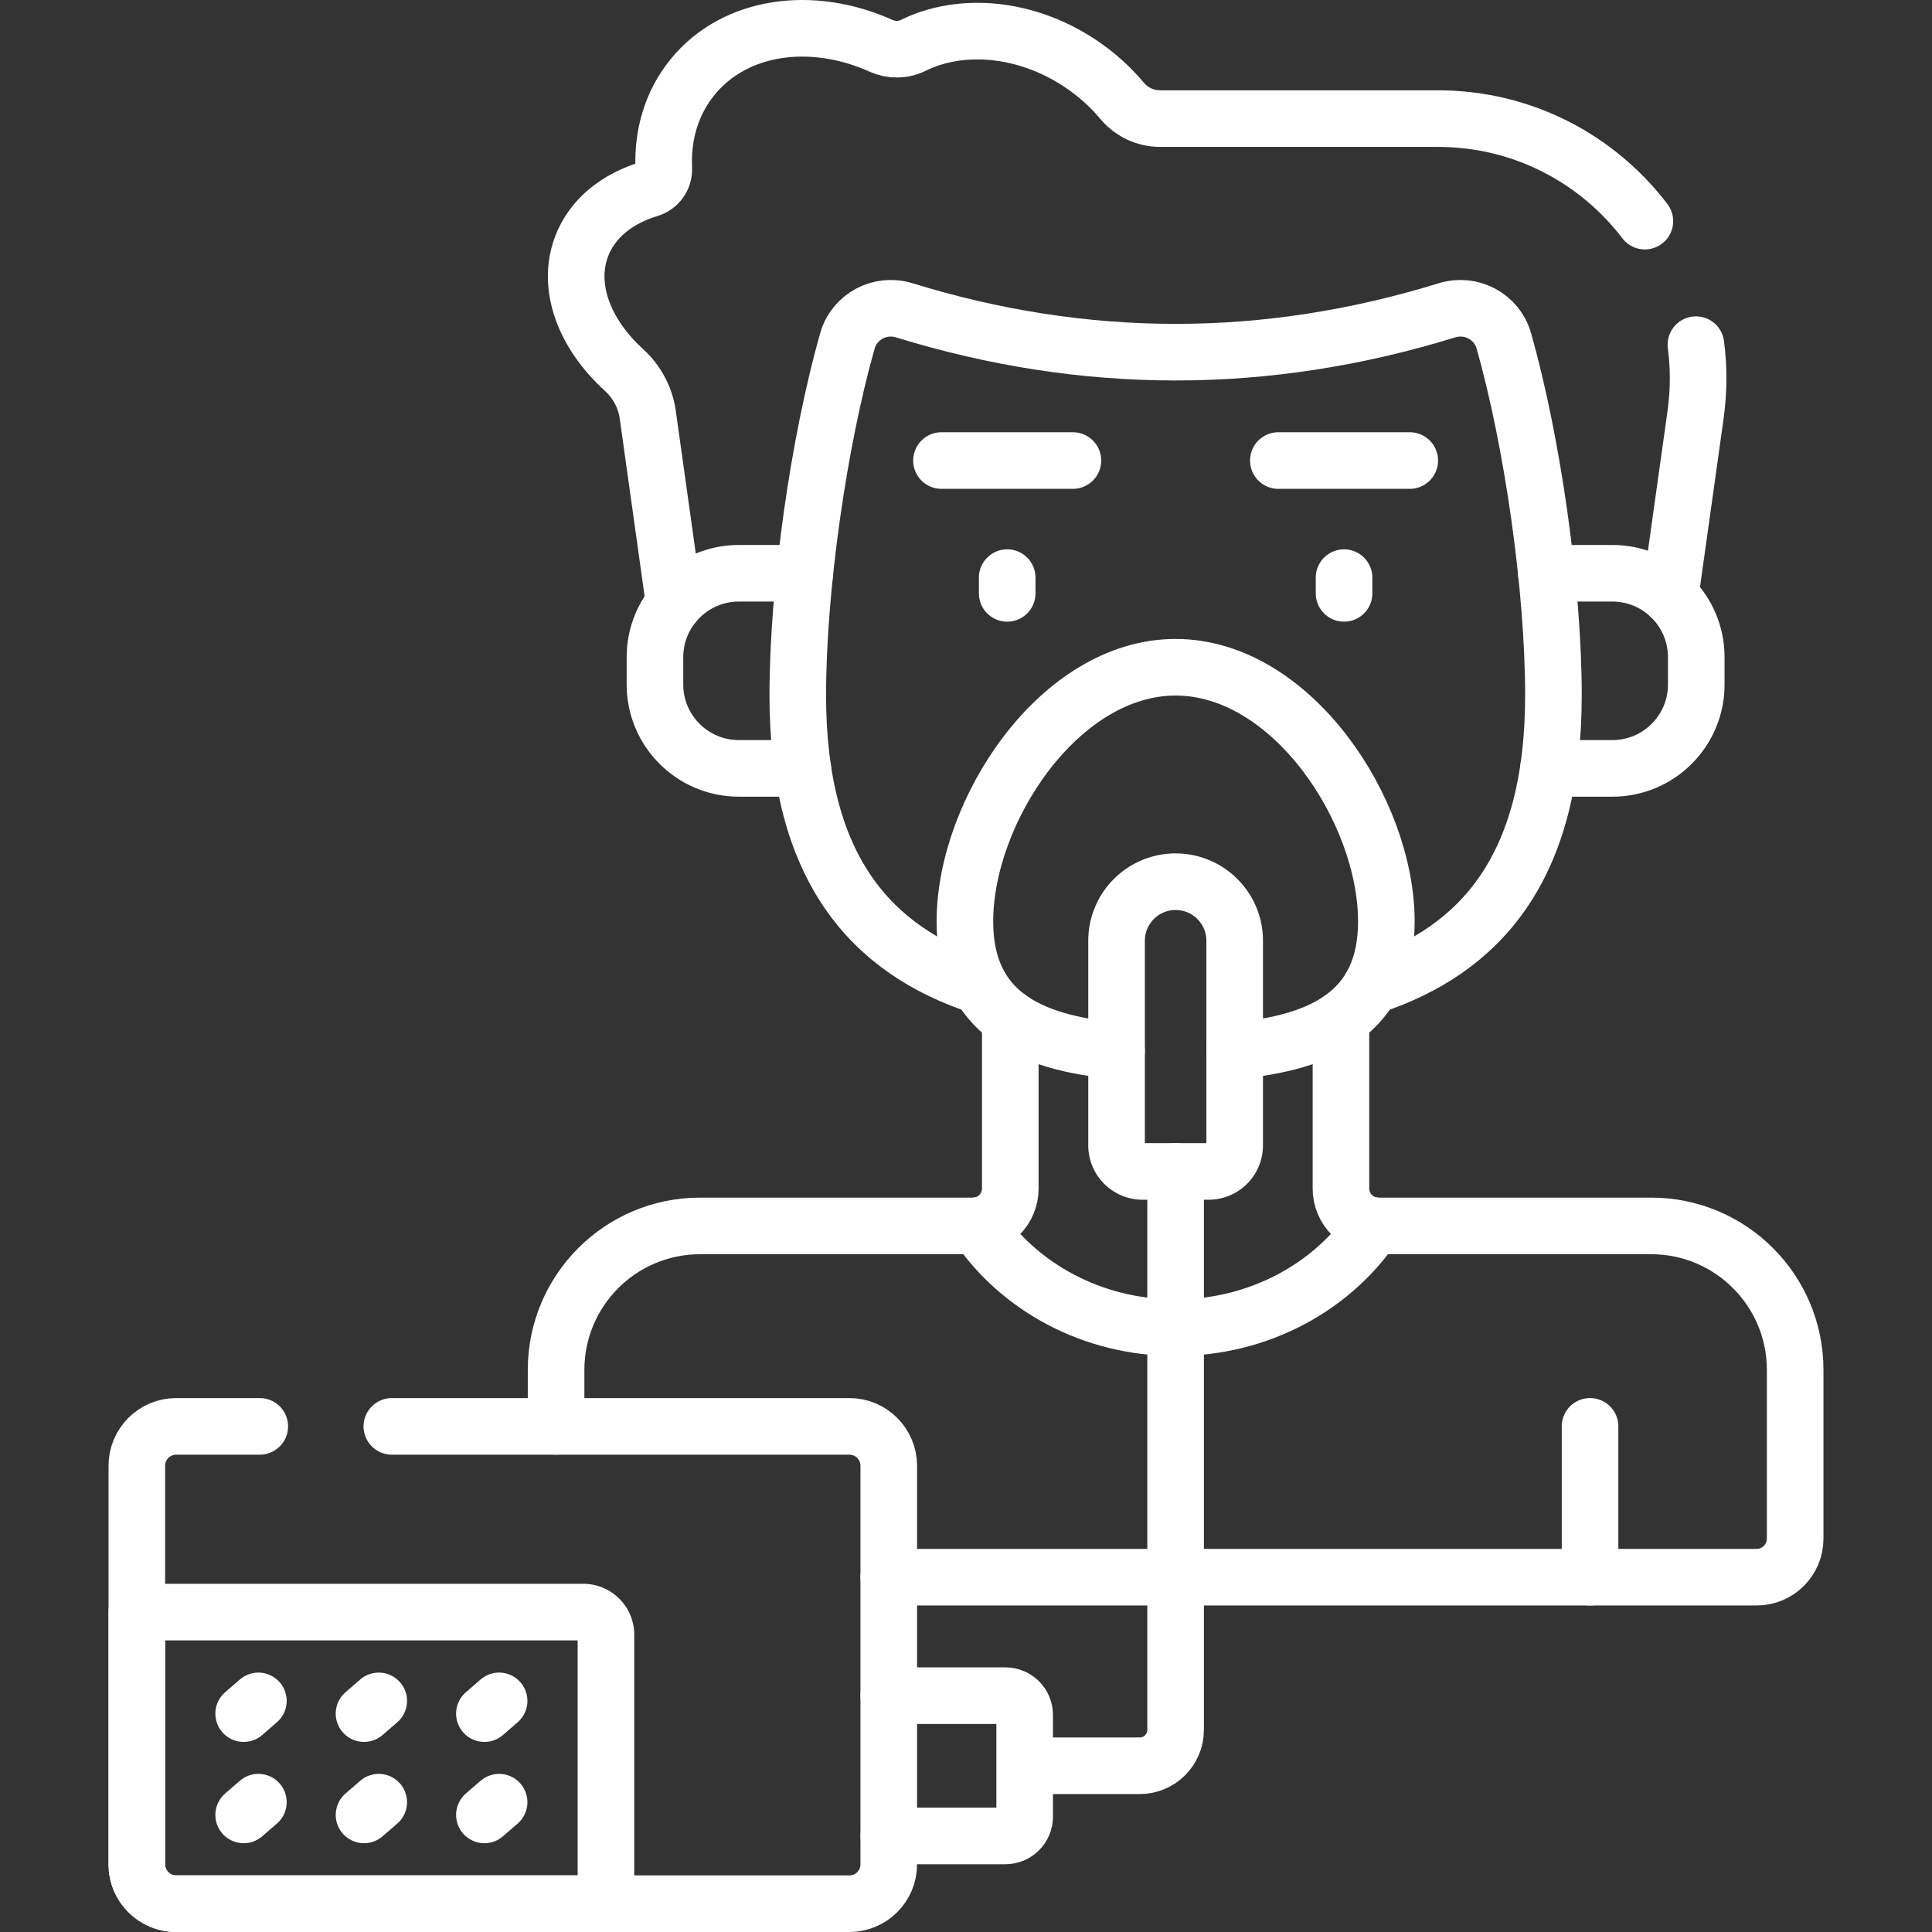
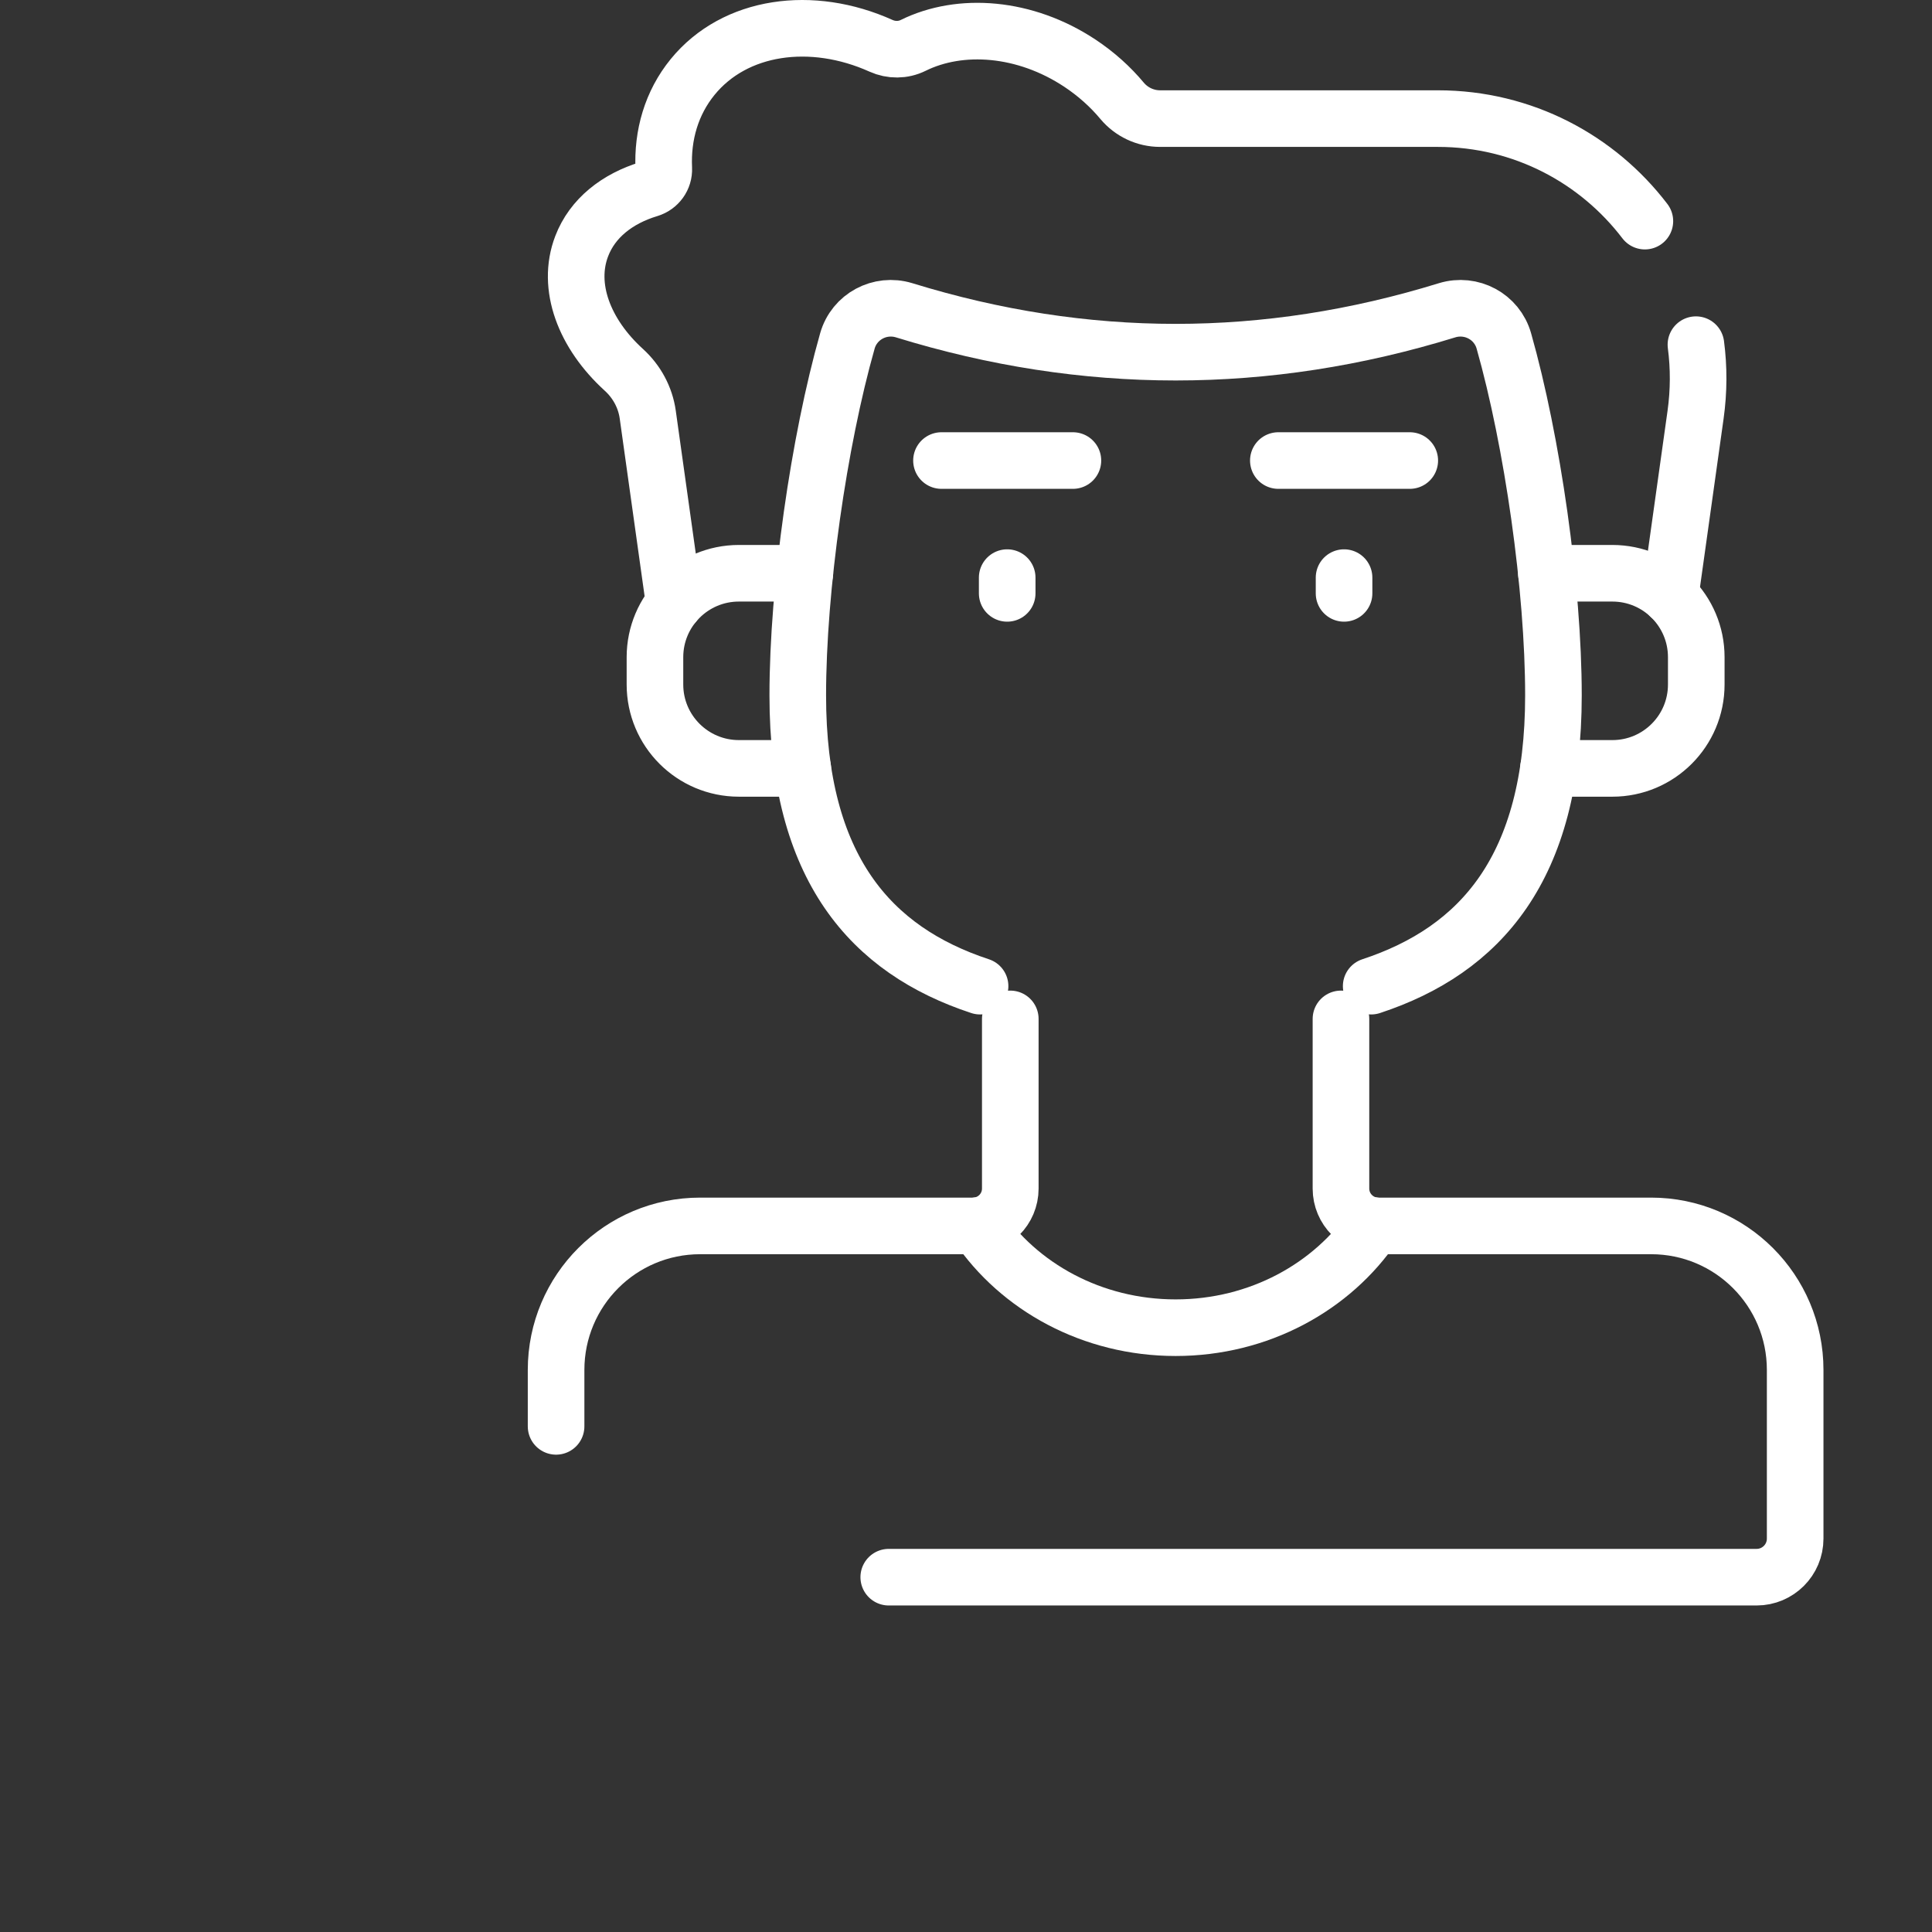
<svg xmlns="http://www.w3.org/2000/svg" width="512" height="512" x="0" y="0" viewBox="0 0 512 512" style="enable-background:new 0 0 512 512" xml:space="preserve" class="">
  <rect x="0" y="0" width="512" height="512" fill="#333333" stroke="none" />
  <g>
    <path d="M259.05 324.799c10.988 16.25 30.388 27.053 52.503 27.053s41.515-10.803 52.503-27.053" style="stroke-width:15;stroke-linecap:round;stroke-linejoin:round;stroke-miterlimit:10;" fill="none" stroke="#ffffff" stroke-width="15" stroke-linecap="round" stroke-linejoin="round" stroke-miterlimit="10" data-original="#000000" opacity="1" />
    <path d="M267.738 270.02v44.96c0 5.47-4.43 9.9-9.9 9.9h-72.3c-21.08 0-38.17 17.09-38.17 38.17V378M355.368 270.02v44.96c0 5.47 4.43 9.9 9.9 9.9h72.3c21.08 0 38.17 17.09 38.17 38.17v44.7c0 5.65-4.58 10.22-10.22 10.22h-229.99M449.438 91.341c.79 6.02.79 12.26-.1 18.61l-6.74 48.09M178.679 159.981l-7.02-50.11c-.64-4.58-2.92-8.76-6.34-11.87-10.48-9.54-15.27-22.07-11.16-32.77 2.83-7.4 9.4-12.59 17.86-15.14 2.39-.72 4-2.93 3.89-5.42-.41-8.86 2.05-17.4 7.63-24.25 11.21-13.77 31.61-16.54 49.95-8.28 2.71 1.22 5.83 1.21 8.49-.1 12.56-6.21 29.68-4.9 44.17 4.68 4.36 2.89 8.12 6.28 11.22 10 2.5 2.98 6.18 4.71 10.07 4.71h73.61c22.58 0 42.34 10.76 54.86 27.17" style="stroke-width:15;stroke-linecap:round;stroke-linejoin:round;stroke-miterlimit:10;" fill="none" stroke="#ffffff" stroke-width="15" stroke-linecap="round" stroke-linejoin="round" stroke-miterlimit="10" data-original="#000000" opacity="1" />
    <path d="M409.808 151.921h17.49c12.28 0 22.23 9.96 22.23 22.24v7.24c0 12.27-9.95 22.23-22.23 22.23h-16.94M212.739 203.63h-16.93c-12.28 0-22.24-9.96-22.24-22.23v-7.24c0-12.28 9.96-22.24 22.24-22.24h17.48" style="stroke-width:15;stroke-linecap:round;stroke-linejoin:round;stroke-miterlimit:10;" fill="none" stroke="#ffffff" stroke-width="15" stroke-linecap="round" stroke-linejoin="round" stroke-miterlimit="10" data-original="#000000" opacity="1" />
    <path d="M363.378 261.34c28.95-9.54 48.3-31.29 48.3-77.06 0-28.4-5.58-67.27-13.14-93.93-1.83-6.46-8.63-10.09-15.05-8.12-47.96 14.8-95.91 14.8-143.87 0-6.42-1.97-13.22 1.66-15.05 8.12-7.57 26.66-13.15 65.53-13.15 93.93 0 45.77 19.35 67.52 48.31 77.06M338.774 122.049h34.828M356.188 153.075v4.174M249.503 122.049h34.828M266.917 153.075v4.174" style="stroke-width:15;stroke-linecap:round;stroke-linejoin:round;stroke-miterlimit:10;" fill="none" stroke="#ffffff" stroke-width="15" stroke-linecap="round" stroke-linejoin="round" stroke-miterlimit="10" data-original="#000000" opacity="1" />
-     <path d="M327.208 278.46c23.23-2.1 40.19-10.2 40.19-34.28 0-29.23-25-67.35-55.85-67.35-30.84 0-55.84 38.12-55.84 67.35 0 24.08 16.97 32.18 40.19 34.28M311.548 310.44v147.99c0 5.26-4.26 9.52-9.52 9.52h-30.48M235.528 449.37h30.91c2.82 0 5.11 2.29 5.11 5.11v26.95c0 2.82-2.29 5.11-5.11 5.11h-30.91" style="stroke-width:15;stroke-linecap:round;stroke-linejoin:round;stroke-miterlimit:10;" fill="none" stroke="#ffffff" stroke-width="15" stroke-linecap="round" stroke-linejoin="round" stroke-miterlimit="10" data-original="#000000" opacity="1" />
-     <path d="M68.844 378.005H46.697c-5.763 0-10.435 4.672-10.435 10.435v105.625c0 5.763 4.672 10.435 10.435 10.435h178.397c5.763 0 10.435-4.672 10.435-10.435V388.44c0-5.763-4.672-10.435-10.435-10.435h-121.25M68.473 450.754l-3.9 3.375M100.371 450.754l-3.9 3.375M132.27 450.754l-3.9 3.375M68.473 477.595l-3.9 3.375M100.371 477.595l-3.9 3.375M132.27 477.595l-3.9 3.375" style="stroke-width:15;stroke-linecap:round;stroke-linejoin:round;stroke-miterlimit:10;" fill="none" stroke="#ffffff" stroke-width="15" stroke-linecap="round" stroke-linejoin="round" stroke-miterlimit="10" data-original="#000000" opacity="1" />
-     <path d="M36.262 427.224v66.841c0 5.763 4.672 10.435 10.435 10.435h113.884v-71.276a6 6 0 0 0-6-6H36.262zM295.9 249.316v54.221a6.904 6.904 0 0 0 6.903 6.903h17.498a6.904 6.904 0 0 0 6.903-6.903v-54.221c0-8.644-7.008-15.652-15.652-15.652s-15.652 7.007-15.652 15.652zM421.377 417.973v-39.968" style="stroke-width:15;stroke-linecap:round;stroke-linejoin:round;stroke-miterlimit:10;" fill="none" stroke="#ffffff" stroke-width="15" stroke-linecap="round" stroke-linejoin="round" stroke-miterlimit="10" data-original="#000000" opacity="1" />
  </g>
</svg>